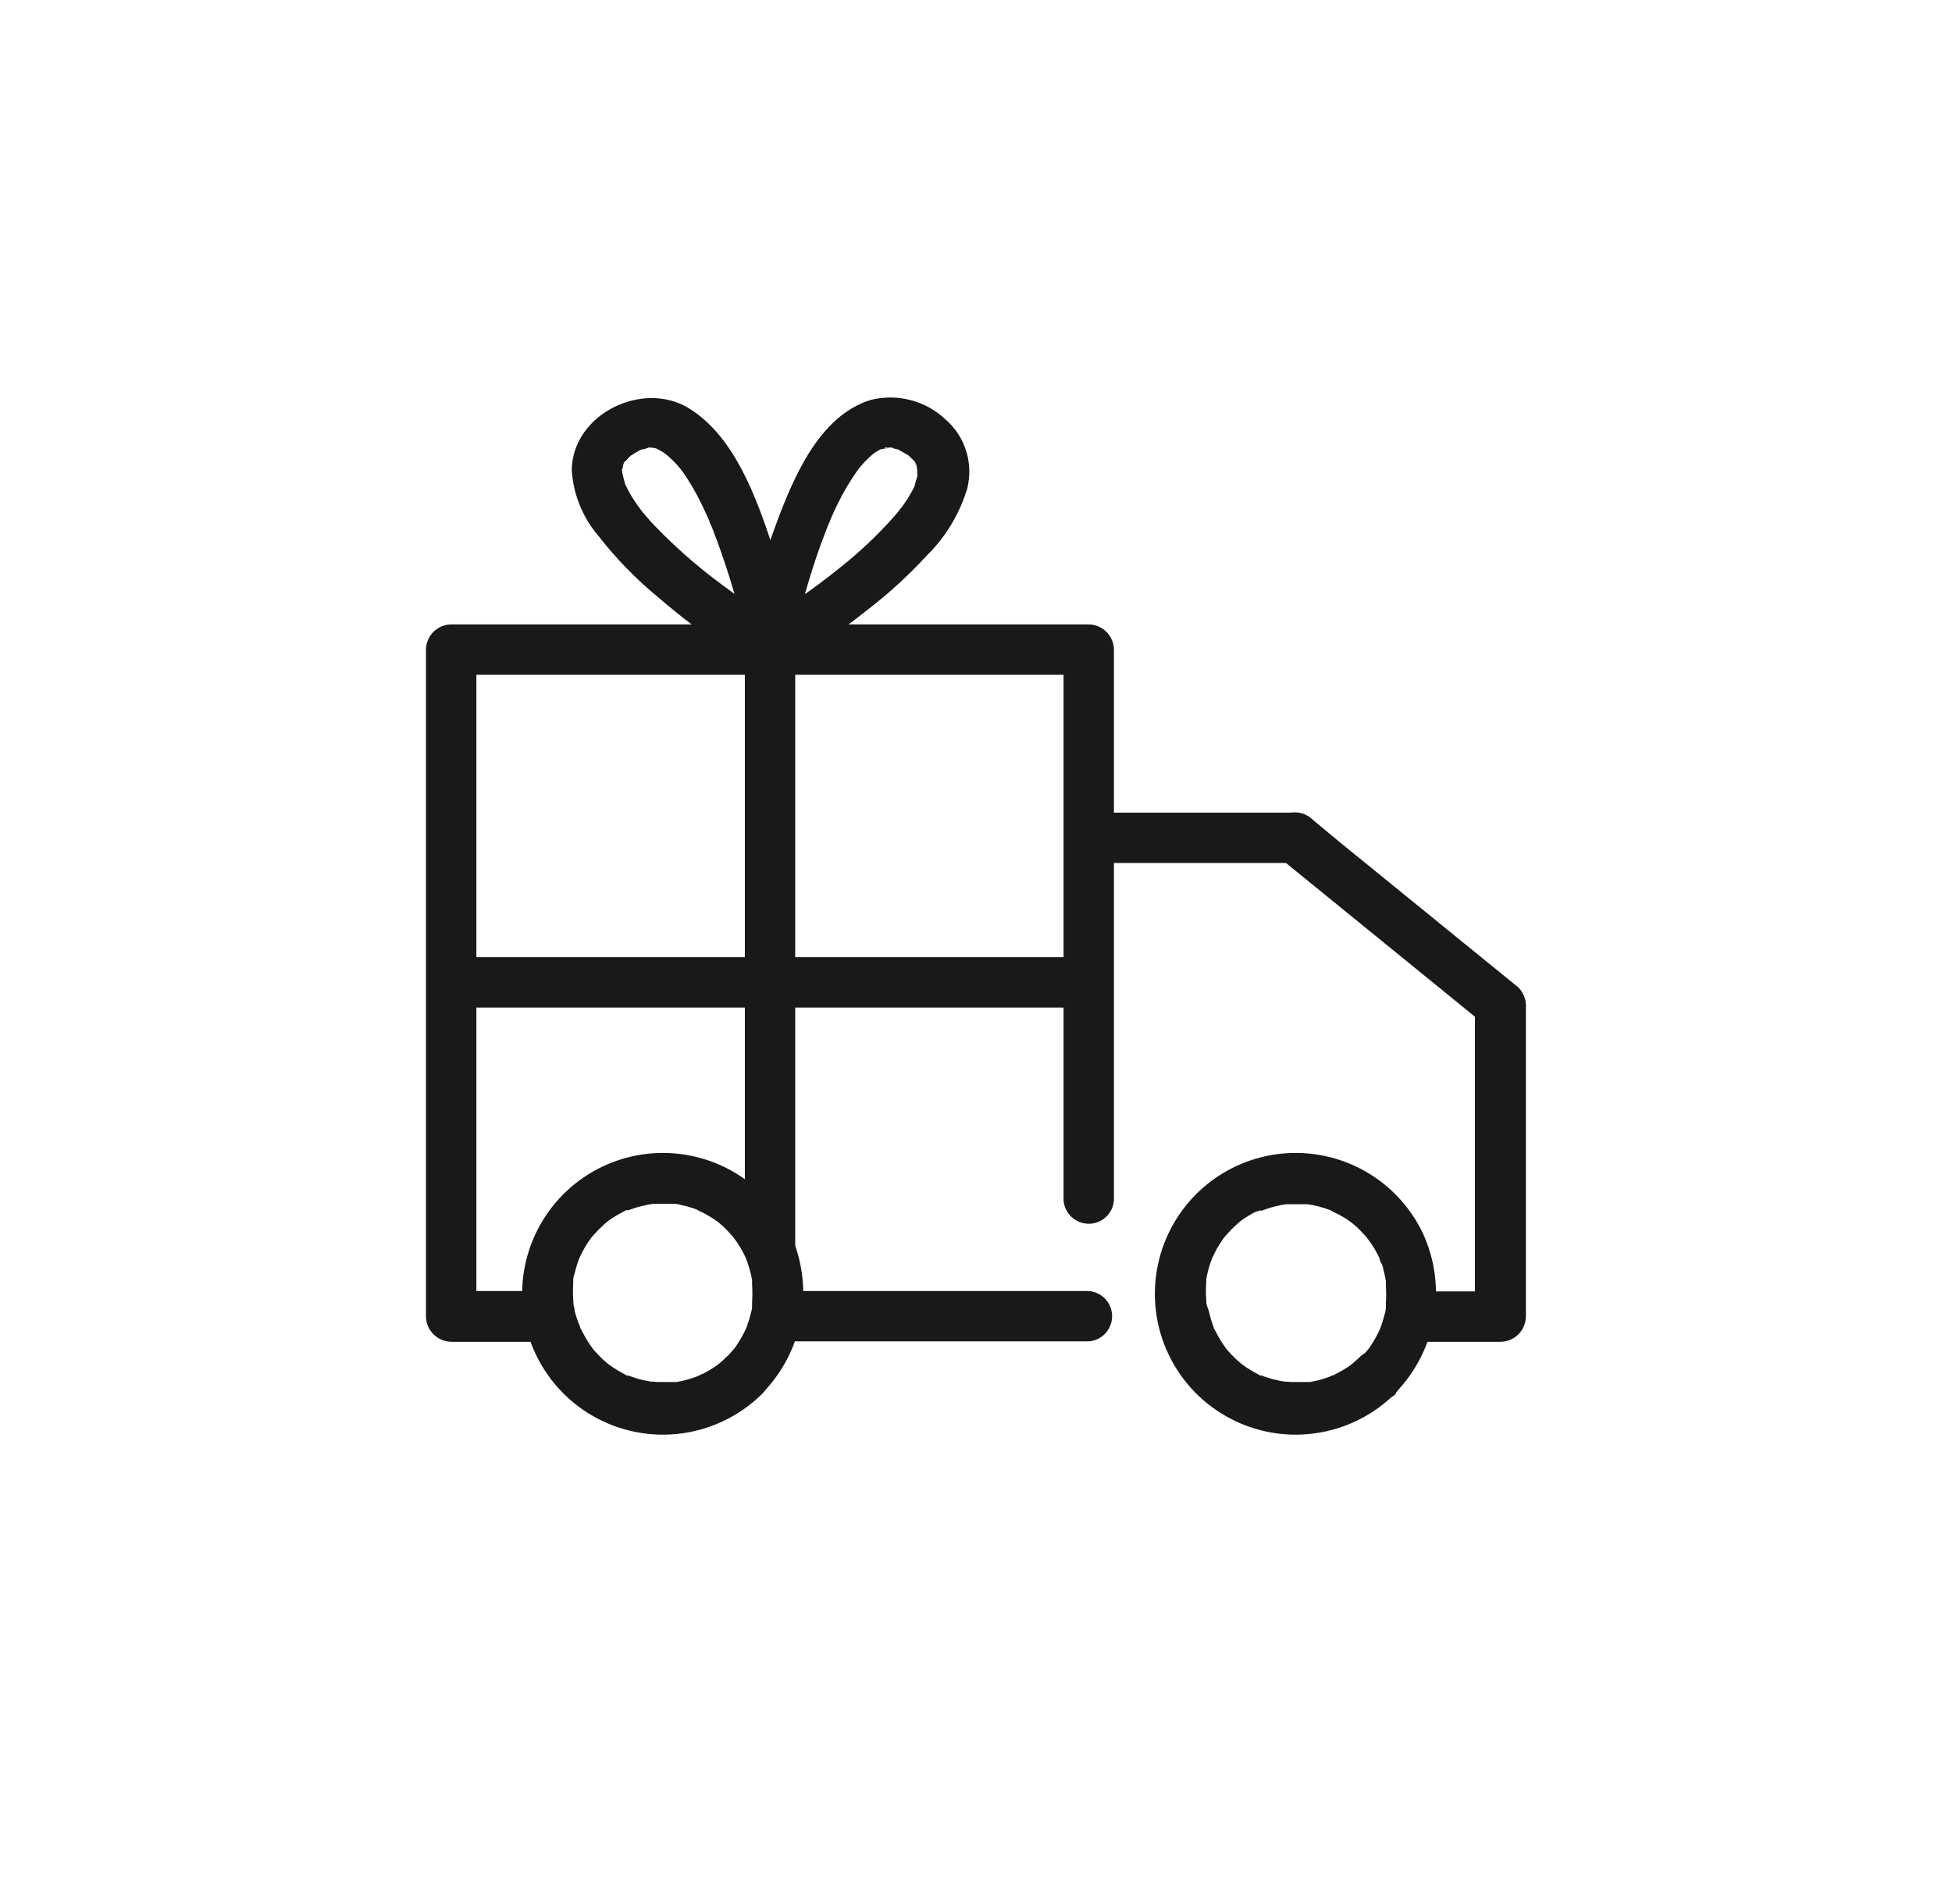
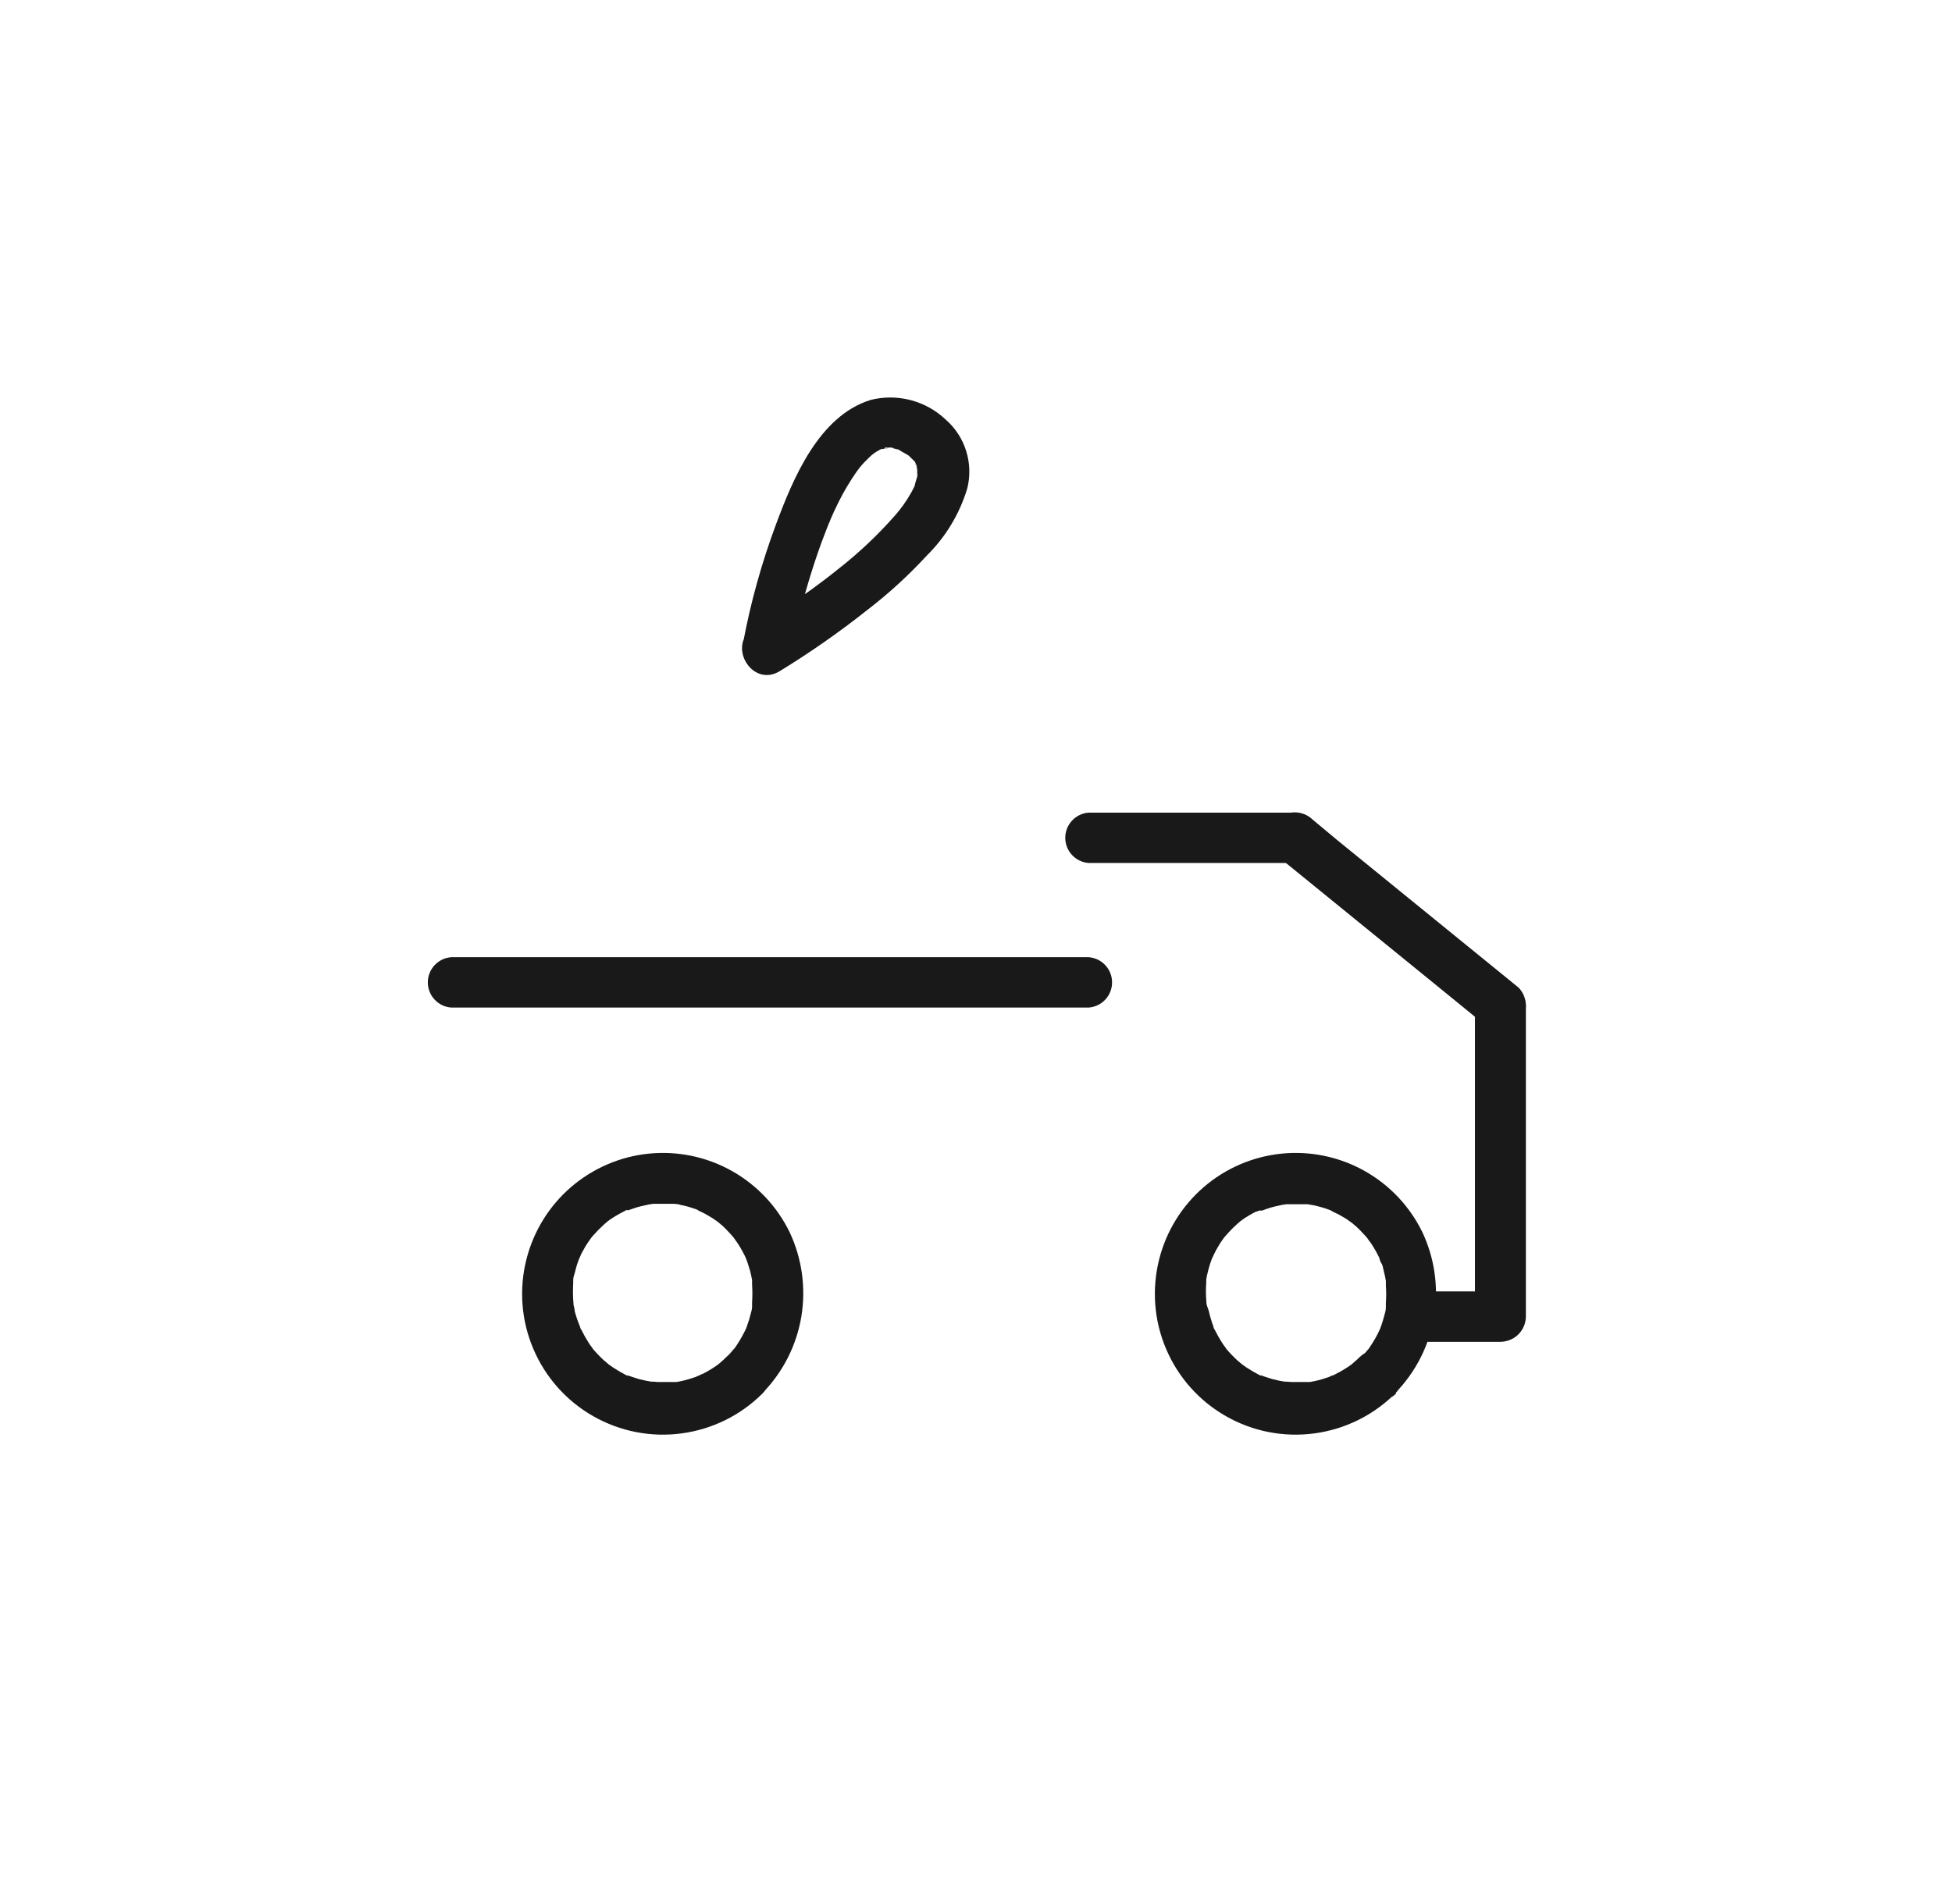
<svg xmlns="http://www.w3.org/2000/svg" width="41" height="40" viewBox="0 0 41 40" fill="none">
  <path d="M16.022 29.259C16.448 28.821 16.73 28.264 16.831 27.662C16.931 27.06 16.846 26.441 16.587 25.889C16.322 25.343 15.896 24.892 15.366 24.596C14.836 24.3 14.229 24.175 13.625 24.236C13.021 24.298 12.451 24.544 11.992 24.94C11.533 25.337 11.207 25.865 11.058 26.453C10.898 27.081 10.949 27.744 11.203 28.339C11.456 28.935 11.898 29.432 12.461 29.752C13.024 30.073 13.676 30.2 14.318 30.113C14.96 30.027 15.556 29.733 16.014 29.276C16.116 29.175 16.174 29.039 16.176 28.896C16.177 28.753 16.122 28.616 16.022 28.513C15.922 28.411 15.786 28.353 15.643 28.351C15.5 28.35 15.363 28.405 15.26 28.505C15.221 28.544 15.176 28.587 15.133 28.623L15.074 28.672C14.976 28.742 14.872 28.806 14.764 28.861C14.744 28.861 14.631 28.923 14.673 28.906C14.716 28.889 14.639 28.906 14.625 28.923L14.558 28.945C14.445 28.984 14.33 29.013 14.213 29.033H14.143C14.247 29.033 14.165 29.033 14.143 29.033H13.979H13.812C13.781 29.033 13.607 29.013 13.719 29.033C13.618 29.018 13.517 28.997 13.417 28.971L13.259 28.92L13.192 28.895C13.138 28.875 13.254 28.925 13.163 28.895C13.066 28.845 12.972 28.79 12.881 28.731L12.76 28.646C12.828 28.697 12.698 28.59 12.675 28.57C12.589 28.489 12.508 28.403 12.432 28.313C12.492 28.381 12.399 28.262 12.384 28.24C12.37 28.217 12.314 28.13 12.283 28.073C12.252 28.017 12.229 27.974 12.204 27.924C12.178 27.873 12.204 27.966 12.184 27.873C12.138 27.766 12.1 27.655 12.071 27.543C12.071 27.489 12.049 27.435 12.04 27.382C12.057 27.486 12.04 27.345 12.04 27.311C12.033 27.193 12.033 27.074 12.04 26.956C12.04 26.956 12.04 26.871 12.04 26.933C12.04 26.995 12.04 26.902 12.04 26.888C12.04 26.831 12.063 26.778 12.077 26.724C12.102 26.616 12.136 26.511 12.178 26.408C12.142 26.498 12.201 26.363 12.212 26.337C12.224 26.312 12.266 26.236 12.294 26.188C12.322 26.14 12.356 26.092 12.39 26.044L12.432 25.985C12.387 26.044 12.432 25.985 12.458 25.956C12.531 25.874 12.608 25.796 12.689 25.722L12.765 25.657C12.765 25.657 12.709 25.703 12.765 25.657C12.822 25.612 12.873 25.581 12.929 25.547C12.986 25.513 13.025 25.491 13.076 25.465L13.161 25.42H13.186C13.132 25.443 13.206 25.42 13.211 25.42L13.302 25.389C13.361 25.367 13.423 25.349 13.485 25.336L13.623 25.305L13.717 25.29C13.717 25.29 13.632 25.29 13.694 25.29C13.812 25.29 13.928 25.29 14.047 25.29H14.165C14.114 25.29 14.25 25.29 14.281 25.31C14.393 25.332 14.504 25.362 14.611 25.401L14.679 25.426C14.679 25.426 14.608 25.395 14.662 25.426C14.716 25.457 14.764 25.474 14.814 25.502L14.958 25.587L15.02 25.629L15.085 25.674C15.043 25.643 15.108 25.694 15.111 25.697L15.187 25.762C15.229 25.804 15.272 25.844 15.311 25.889C15.351 25.934 15.39 25.973 15.427 26.019C15.37 25.951 15.478 26.092 15.489 26.112C15.56 26.219 15.623 26.332 15.675 26.45C15.639 26.366 15.692 26.495 15.701 26.524C15.709 26.552 15.74 26.645 15.757 26.707C15.774 26.769 15.785 26.829 15.797 26.893C15.797 26.893 15.797 27.006 15.797 26.939C15.797 26.871 15.797 26.975 15.797 26.987C15.805 27.112 15.805 27.237 15.797 27.362C15.797 27.379 15.797 27.478 15.797 27.41C15.797 27.342 15.797 27.444 15.797 27.455C15.797 27.517 15.771 27.579 15.757 27.641C15.743 27.703 15.723 27.763 15.701 27.822C15.692 27.853 15.682 27.883 15.67 27.912C15.639 27.991 15.701 27.845 15.67 27.912C15.614 28.029 15.551 28.143 15.48 28.251L15.438 28.313C15.351 28.44 15.472 28.274 15.413 28.341C15.365 28.4 15.314 28.457 15.26 28.511C15.211 28.561 15.172 28.62 15.146 28.685C15.12 28.75 15.107 28.82 15.107 28.89C15.108 28.96 15.123 29.029 15.15 29.093C15.178 29.158 15.217 29.216 15.267 29.266C15.317 29.315 15.377 29.354 15.442 29.38C15.507 29.406 15.576 29.419 15.646 29.418C15.716 29.418 15.786 29.403 15.85 29.376C15.915 29.348 15.973 29.309 16.022 29.259Z" fill="#1A1919" />
  <path d="M29.312 29.259C29.738 28.821 30.02 28.264 30.121 27.662C30.221 27.06 30.136 26.441 29.877 25.889C29.612 25.343 29.186 24.892 28.656 24.596C28.126 24.3 27.518 24.175 26.915 24.236C26.311 24.298 25.741 24.544 25.282 24.94C24.823 25.337 24.497 25.865 24.348 26.453C24.189 27.081 24.239 27.744 24.493 28.339C24.746 28.935 25.188 29.432 25.751 29.752C26.314 30.073 26.966 30.2 27.608 30.113C28.25 30.027 28.846 29.733 29.304 29.276C29.406 29.177 29.465 29.043 29.468 28.901C29.471 28.76 29.418 28.623 29.319 28.52C29.221 28.418 29.087 28.359 28.945 28.356C28.804 28.354 28.667 28.407 28.564 28.505C28.522 28.544 28.48 28.587 28.435 28.623L28.378 28.672C28.443 28.618 28.378 28.672 28.378 28.672C28.279 28.742 28.174 28.806 28.065 28.861L27.975 28.906C28.034 28.88 27.941 28.906 27.927 28.923L27.862 28.945C27.749 28.984 27.633 29.014 27.515 29.033H27.447C27.551 29.033 27.467 29.033 27.447 29.033C27.427 29.033 27.337 29.033 27.28 29.033H27.117C27.086 29.033 26.911 29.013 27.021 29.033C26.92 29.018 26.82 28.997 26.721 28.971L26.561 28.92L26.496 28.895C26.439 28.875 26.555 28.925 26.468 28.895C26.371 28.845 26.276 28.79 26.185 28.731L26.064 28.646C26.132 28.697 26.002 28.59 25.979 28.57C25.893 28.489 25.812 28.403 25.737 28.313C25.796 28.381 25.703 28.262 25.689 28.24C25.674 28.217 25.618 28.13 25.587 28.073C25.556 28.017 25.533 27.974 25.508 27.924C25.483 27.873 25.508 27.966 25.488 27.873C25.447 27.761 25.413 27.647 25.387 27.531C25.367 27.48 25.35 27.429 25.336 27.376C25.35 27.48 25.336 27.339 25.336 27.305C25.327 27.187 25.327 27.068 25.336 26.95C25.336 26.95 25.336 26.865 25.336 26.927C25.336 26.989 25.336 26.896 25.336 26.882C25.344 26.827 25.355 26.772 25.37 26.718C25.396 26.611 25.43 26.505 25.471 26.402C25.435 26.493 25.494 26.357 25.508 26.332C25.532 26.28 25.56 26.231 25.59 26.182C25.618 26.133 25.649 26.085 25.683 26.038L25.725 25.979C25.68 26.038 25.725 25.979 25.753 25.951C25.825 25.868 25.901 25.79 25.982 25.717L26.058 25.652C26.058 25.652 26.002 25.697 26.058 25.652C26.115 25.607 26.166 25.576 26.222 25.542C26.279 25.508 26.318 25.485 26.369 25.46L26.465 25.429H26.49C26.436 25.451 26.51 25.429 26.515 25.429L26.603 25.398C26.663 25.376 26.724 25.358 26.787 25.344L26.925 25.313L27.018 25.299C27.018 25.299 26.933 25.299 26.995 25.299C27.114 25.299 27.23 25.299 27.348 25.299H27.467L27.582 25.319C27.698 25.343 27.813 25.376 27.924 25.417L27.992 25.443C27.992 25.443 27.921 25.412 27.975 25.443C28.028 25.474 28.076 25.491 28.127 25.519C28.178 25.547 28.226 25.576 28.274 25.604L28.333 25.646C28.333 25.646 28.443 25.725 28.401 25.691C28.358 25.657 28.421 25.711 28.423 25.714L28.5 25.779C28.542 25.821 28.584 25.86 28.624 25.906C28.665 25.947 28.703 25.99 28.739 26.035C28.683 25.968 28.79 26.109 28.804 26.129C28.875 26.237 28.937 26.35 28.991 26.467C28.951 26.383 28.991 26.512 29.016 26.541C29.041 26.569 29.053 26.662 29.07 26.724C29.087 26.786 29.098 26.846 29.109 26.91C29.109 26.91 29.109 27.023 29.109 26.956C29.109 26.888 29.109 26.992 29.109 27.003C29.118 27.128 29.118 27.254 29.109 27.379C29.109 27.396 29.109 27.495 29.109 27.427C29.109 27.359 29.109 27.461 29.109 27.472C29.109 27.534 29.087 27.596 29.07 27.658C29.053 27.72 29.036 27.78 29.016 27.839L28.982 27.929C28.954 28.008 29.016 27.861 28.982 27.929C28.928 28.047 28.865 28.16 28.793 28.268L28.751 28.33C28.663 28.457 28.785 28.291 28.728 28.358C28.672 28.426 28.627 28.474 28.576 28.528C28.527 28.577 28.488 28.635 28.461 28.699C28.435 28.763 28.421 28.832 28.421 28.901C28.421 28.971 28.435 29.04 28.461 29.104C28.488 29.168 28.527 29.226 28.576 29.276C28.625 29.325 28.683 29.363 28.747 29.39C28.811 29.417 28.88 29.43 28.95 29.43C29.019 29.43 29.088 29.417 29.152 29.39C29.216 29.363 29.275 29.325 29.324 29.276L29.312 29.259Z" fill="#1A1919" />
  <path d="M22.866 18.13H27.196C27.329 18.12 27.454 18.06 27.546 17.962C27.637 17.864 27.688 17.735 27.688 17.601C27.688 17.467 27.637 17.338 27.546 17.24C27.454 17.142 27.329 17.081 27.196 17.072H22.866C22.733 17.081 22.608 17.142 22.517 17.24C22.425 17.338 22.375 17.467 22.375 17.601C22.375 17.735 22.425 17.864 22.517 17.962C22.608 18.06 22.733 18.12 22.866 18.13Z" fill="#1A1919" />
  <path d="M24.845 28.18C24.979 28.171 25.104 28.111 25.195 28.012C25.286 27.914 25.337 27.785 25.337 27.651C25.337 27.517 25.286 27.388 25.195 27.29C25.104 27.192 24.979 27.132 24.845 27.122C24.711 27.132 24.586 27.192 24.495 27.29C24.404 27.388 24.353 27.517 24.353 27.651C24.353 27.785 24.404 27.914 24.495 28.012C24.586 28.111 24.711 28.171 24.845 28.18Z" fill="#1A1919" />
  <path d="M30.98 21.122V27.658L31.511 27.13H29.637C29.503 27.14 29.378 27.2 29.287 27.298C29.196 27.396 29.145 27.526 29.145 27.66C29.145 27.794 29.196 27.923 29.287 28.021C29.378 28.119 29.503 28.179 29.637 28.189H31.511C31.653 28.189 31.789 28.134 31.89 28.035C31.991 27.935 32.048 27.8 32.05 27.658V21.122C32.04 20.988 31.98 20.863 31.882 20.772C31.784 20.681 31.655 20.63 31.521 20.63C31.387 20.63 31.258 20.681 31.16 20.772C31.061 20.863 31.001 20.988 30.992 21.122H30.98Z" fill="#1A1919" />
  <path d="M26.82 17.975L30.605 21.054L31.147 21.497C31.249 21.593 31.383 21.646 31.522 21.646C31.662 21.646 31.796 21.593 31.898 21.497C31.994 21.397 32.049 21.262 32.049 21.123C32.049 20.984 31.994 20.85 31.898 20.749L28.113 17.67L27.568 17.216C27.468 17.119 27.334 17.066 27.195 17.066C27.055 17.066 26.921 17.119 26.82 17.216C26.722 17.315 26.668 17.45 26.668 17.59C26.668 17.73 26.722 17.864 26.82 17.963V17.975Z" fill="#1A1919" />
-   <path d="M22.867 27.122H16.305C16.171 27.132 16.046 27.192 15.955 27.29C15.864 27.388 15.813 27.517 15.813 27.651C15.813 27.785 15.864 27.914 15.955 28.012C16.046 28.111 16.171 28.171 16.305 28.18H22.867C23 28.171 23.125 28.111 23.217 28.012C23.308 27.914 23.359 27.785 23.359 27.651C23.359 27.517 23.308 27.388 23.217 27.29C23.125 27.192 23 27.132 22.867 27.122Z" fill="#1A1919" />
-   <path d="M11.205 27.122H9.478L10.006 27.658V13.645L9.478 14.176H22.867L22.339 13.645V25.217C22.349 25.35 22.409 25.475 22.507 25.567C22.605 25.658 22.734 25.709 22.868 25.709C23.002 25.709 23.131 25.658 23.229 25.567C23.328 25.475 23.387 25.35 23.397 25.217V13.645C23.395 13.506 23.338 13.372 23.239 13.274C23.14 13.175 23.006 13.119 22.867 13.118H9.478C9.338 13.119 9.204 13.175 9.105 13.274C9.006 13.372 8.949 13.506 8.947 13.645V27.658C8.949 27.798 9.006 27.932 9.105 28.031C9.204 28.13 9.338 28.186 9.478 28.189H11.205C11.339 28.179 11.464 28.119 11.555 28.021C11.646 27.922 11.697 27.793 11.697 27.659C11.697 27.525 11.646 27.396 11.555 27.298C11.464 27.2 11.339 27.14 11.205 27.13V27.122Z" fill="#1A1919" />
-   <path d="M15.645 13.903V26.264C15.654 26.398 15.714 26.523 15.812 26.614C15.911 26.705 16.04 26.756 16.174 26.756C16.308 26.756 16.437 26.705 16.535 26.614C16.633 26.523 16.693 26.398 16.703 26.264V13.903C16.693 13.769 16.633 13.644 16.535 13.553C16.437 13.461 16.308 13.411 16.174 13.411C16.04 13.411 15.911 13.461 15.812 13.553C15.714 13.644 15.654 13.769 15.645 13.903Z" fill="#1A1919" />
  <path d="M9.478 21.167H22.867C23 21.157 23.125 21.098 23.216 20.999C23.308 20.901 23.358 20.772 23.358 20.638C23.358 20.504 23.308 20.375 23.216 20.277C23.125 20.179 23 20.119 22.867 20.109H9.478C9.344 20.119 9.219 20.179 9.128 20.277C9.037 20.375 8.986 20.504 8.986 20.638C8.986 20.772 9.037 20.901 9.128 20.999C9.219 21.098 9.344 21.157 9.478 21.167Z" fill="#1A1919" />
-   <path d="M16.748 13.507C16.619 12.808 16.44 12.119 16.215 11.444C15.881 10.442 15.419 9.147 14.453 8.568C13.488 7.99 12.029 8.698 12.009 9.872C12.04 10.385 12.238 10.874 12.574 11.264C12.937 11.731 13.351 12.157 13.807 12.534C14.485 13.117 15.209 13.644 15.972 14.111C16.556 14.464 17.101 13.547 16.505 13.2C16.341 13.101 16.183 12.996 16.025 12.892C15.867 12.788 15.692 12.666 15.526 12.551L15.244 12.342C15.2 12.313 15.159 12.282 15.119 12.249C15.088 12.226 14.902 12.085 15.001 12.161C14.579 11.838 14.181 11.485 13.81 11.106C13.725 11.021 13.643 10.931 13.567 10.84C13.491 10.75 13.482 10.742 13.443 10.691C13.525 10.792 13.418 10.654 13.392 10.617C13.331 10.532 13.274 10.444 13.223 10.352C13.195 10.304 13.172 10.253 13.147 10.205C13.085 10.081 13.166 10.29 13.127 10.157C13.104 10.073 13.082 9.991 13.065 9.903C13.101 10.078 13.065 9.932 13.065 9.881C13.066 9.863 13.066 9.845 13.065 9.827C13.065 9.74 13.028 9.943 13.065 9.864C13.081 9.823 13.093 9.78 13.101 9.737C13.085 9.824 13.065 9.816 13.101 9.737C13.101 9.711 13.133 9.689 13.147 9.666C13.161 9.644 13.056 9.754 13.118 9.703C13.181 9.652 13.189 9.627 13.226 9.593C13.33 9.497 13.158 9.627 13.285 9.551C13.331 9.52 13.379 9.491 13.429 9.466C13.453 9.452 13.479 9.44 13.505 9.429C13.491 9.429 13.386 9.463 13.468 9.446C13.524 9.437 13.578 9.422 13.629 9.401C13.677 9.373 13.497 9.401 13.59 9.401C13.608 9.402 13.627 9.402 13.646 9.401C13.674 9.401 13.818 9.421 13.717 9.401C13.615 9.381 13.753 9.415 13.782 9.421C13.802 9.431 13.824 9.438 13.847 9.443C13.886 9.443 13.734 9.378 13.824 9.443L13.94 9.508C13.979 9.534 14.098 9.641 13.979 9.531C14.055 9.601 14.132 9.669 14.202 9.745L14.304 9.864C14.38 9.954 14.25 9.793 14.304 9.864L14.357 9.937C14.431 10.042 14.496 10.149 14.561 10.259C14.688 10.482 14.798 10.716 14.902 10.95C14.902 10.973 14.942 11.043 14.902 10.95C14.902 10.984 14.928 11.015 14.942 11.049L15.009 11.224C15.06 11.354 15.108 11.487 15.153 11.619C15.402 12.326 15.599 13.051 15.74 13.787C15.778 13.922 15.867 14.037 15.989 14.106C16.111 14.175 16.256 14.193 16.391 14.155C16.526 14.118 16.641 14.028 16.71 13.906C16.779 13.784 16.797 13.64 16.759 13.505L16.748 13.507Z" fill="#1A1919" />
  <path d="M16.601 13.775C16.72 13.155 16.877 12.543 17.069 11.941C17.148 11.693 17.233 11.447 17.329 11.202C17.352 11.137 17.38 11.072 17.405 11.007L17.436 10.931C17.391 11.038 17.436 10.95 17.436 10.931C17.49 10.806 17.546 10.68 17.608 10.558C17.721 10.329 17.852 10.11 17.998 9.901C18.029 9.855 18.097 9.776 18.023 9.864C18.06 9.821 18.094 9.776 18.133 9.734C18.207 9.655 18.285 9.58 18.368 9.511C18.249 9.615 18.368 9.511 18.396 9.497L18.509 9.432C18.627 9.364 18.407 9.455 18.537 9.432C18.583 9.426 18.628 9.416 18.672 9.401C18.562 9.455 18.565 9.401 18.613 9.401C18.641 9.404 18.67 9.404 18.698 9.401C18.785 9.401 18.791 9.426 18.698 9.401L18.842 9.438C18.972 9.469 18.78 9.393 18.895 9.46L19.053 9.551C19.178 9.63 19.017 9.503 19.099 9.584L19.2 9.683C19.291 9.776 19.161 9.596 19.229 9.726C19.296 9.855 19.229 9.824 19.229 9.726C19.235 9.769 19.248 9.812 19.265 9.853C19.293 9.917 19.265 9.723 19.265 9.853C19.265 9.903 19.265 9.96 19.265 10.013C19.265 9.912 19.282 9.929 19.265 10.013L19.223 10.155C19.186 10.29 19.268 10.078 19.223 10.186L19.141 10.346C19.089 10.438 19.033 10.526 18.972 10.612C18.955 10.634 18.831 10.795 18.921 10.682C18.881 10.73 18.842 10.781 18.799 10.829C18.448 11.228 18.062 11.595 17.645 11.924L17.467 12.065L17.402 12.116L17.38 12.133C17.267 12.22 17.151 12.305 17.036 12.39C16.838 12.534 16.638 12.672 16.434 12.807C16.231 12.943 16.039 13.067 15.839 13.188C15.255 13.538 15.785 14.453 16.372 14.103C17.012 13.712 17.628 13.282 18.215 12.816C18.666 12.47 19.086 12.085 19.471 11.667C19.867 11.275 20.158 10.79 20.318 10.256C20.381 9.998 20.373 9.727 20.293 9.473C20.214 9.219 20.066 8.992 19.866 8.817C19.659 8.62 19.406 8.479 19.129 8.406C18.853 8.334 18.563 8.332 18.286 8.402C17.194 8.741 16.652 10.064 16.291 11.038C15.995 11.836 15.767 12.657 15.61 13.493C15.577 13.629 15.596 13.772 15.665 13.893C15.734 14.014 15.847 14.104 15.98 14.145C16.111 14.173 16.248 14.151 16.363 14.082C16.478 14.014 16.563 13.904 16.601 13.775Z" fill="#1A1919" />
</svg>